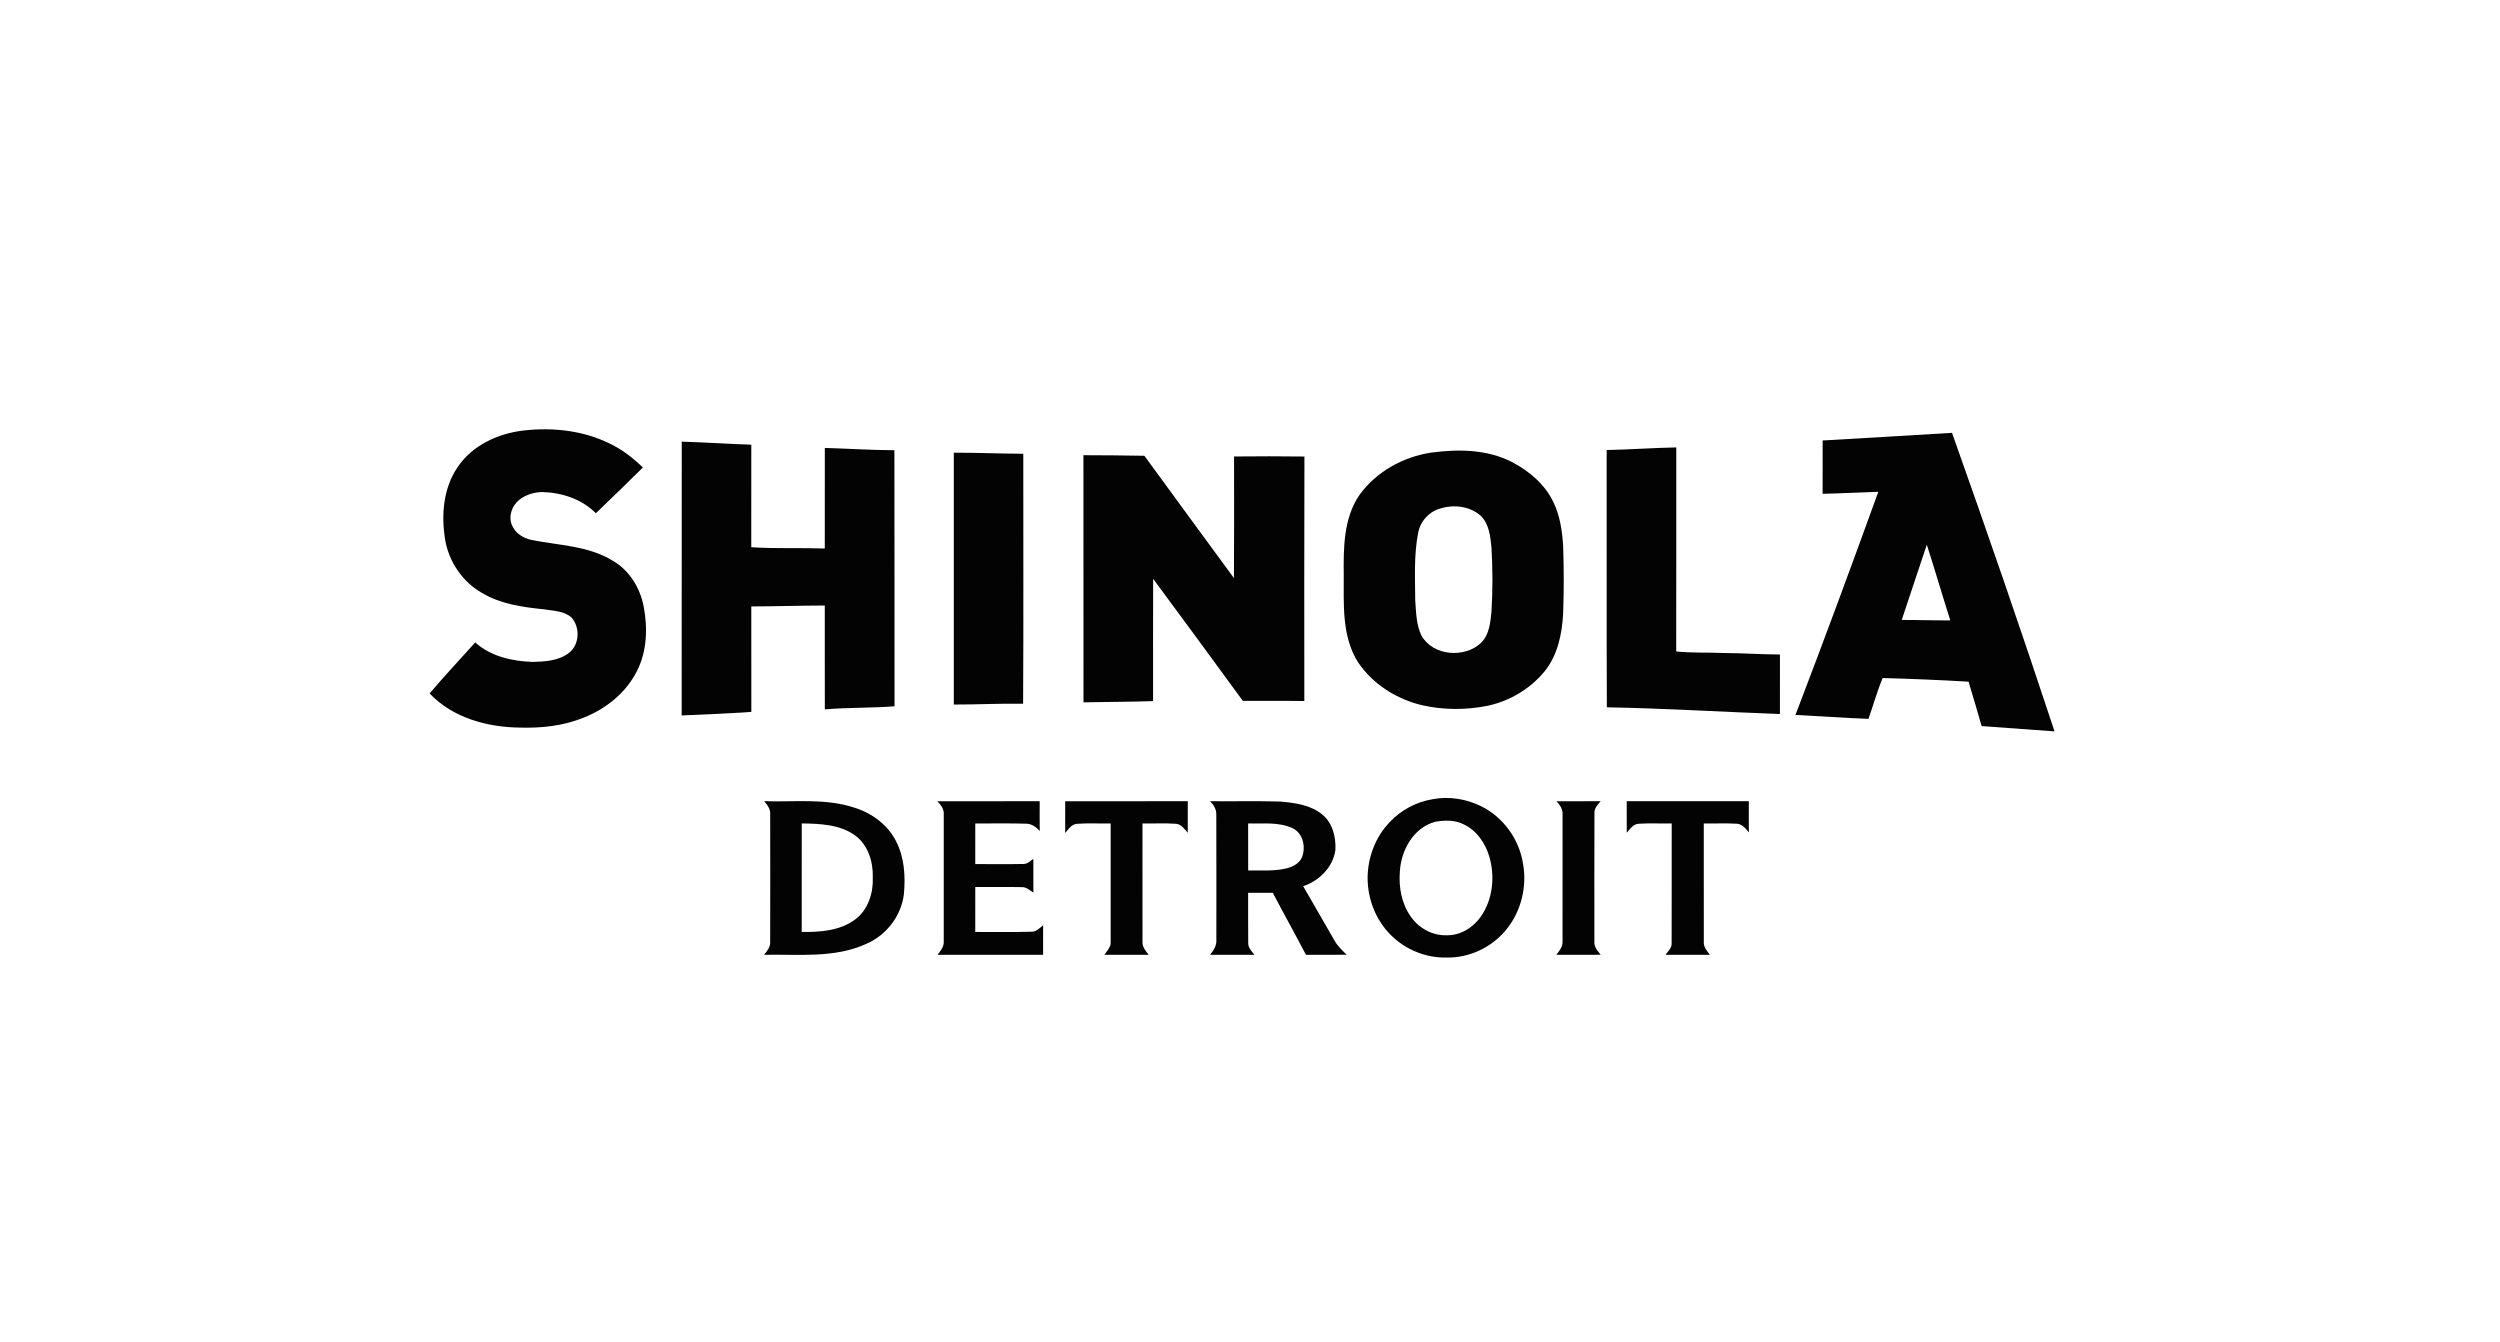
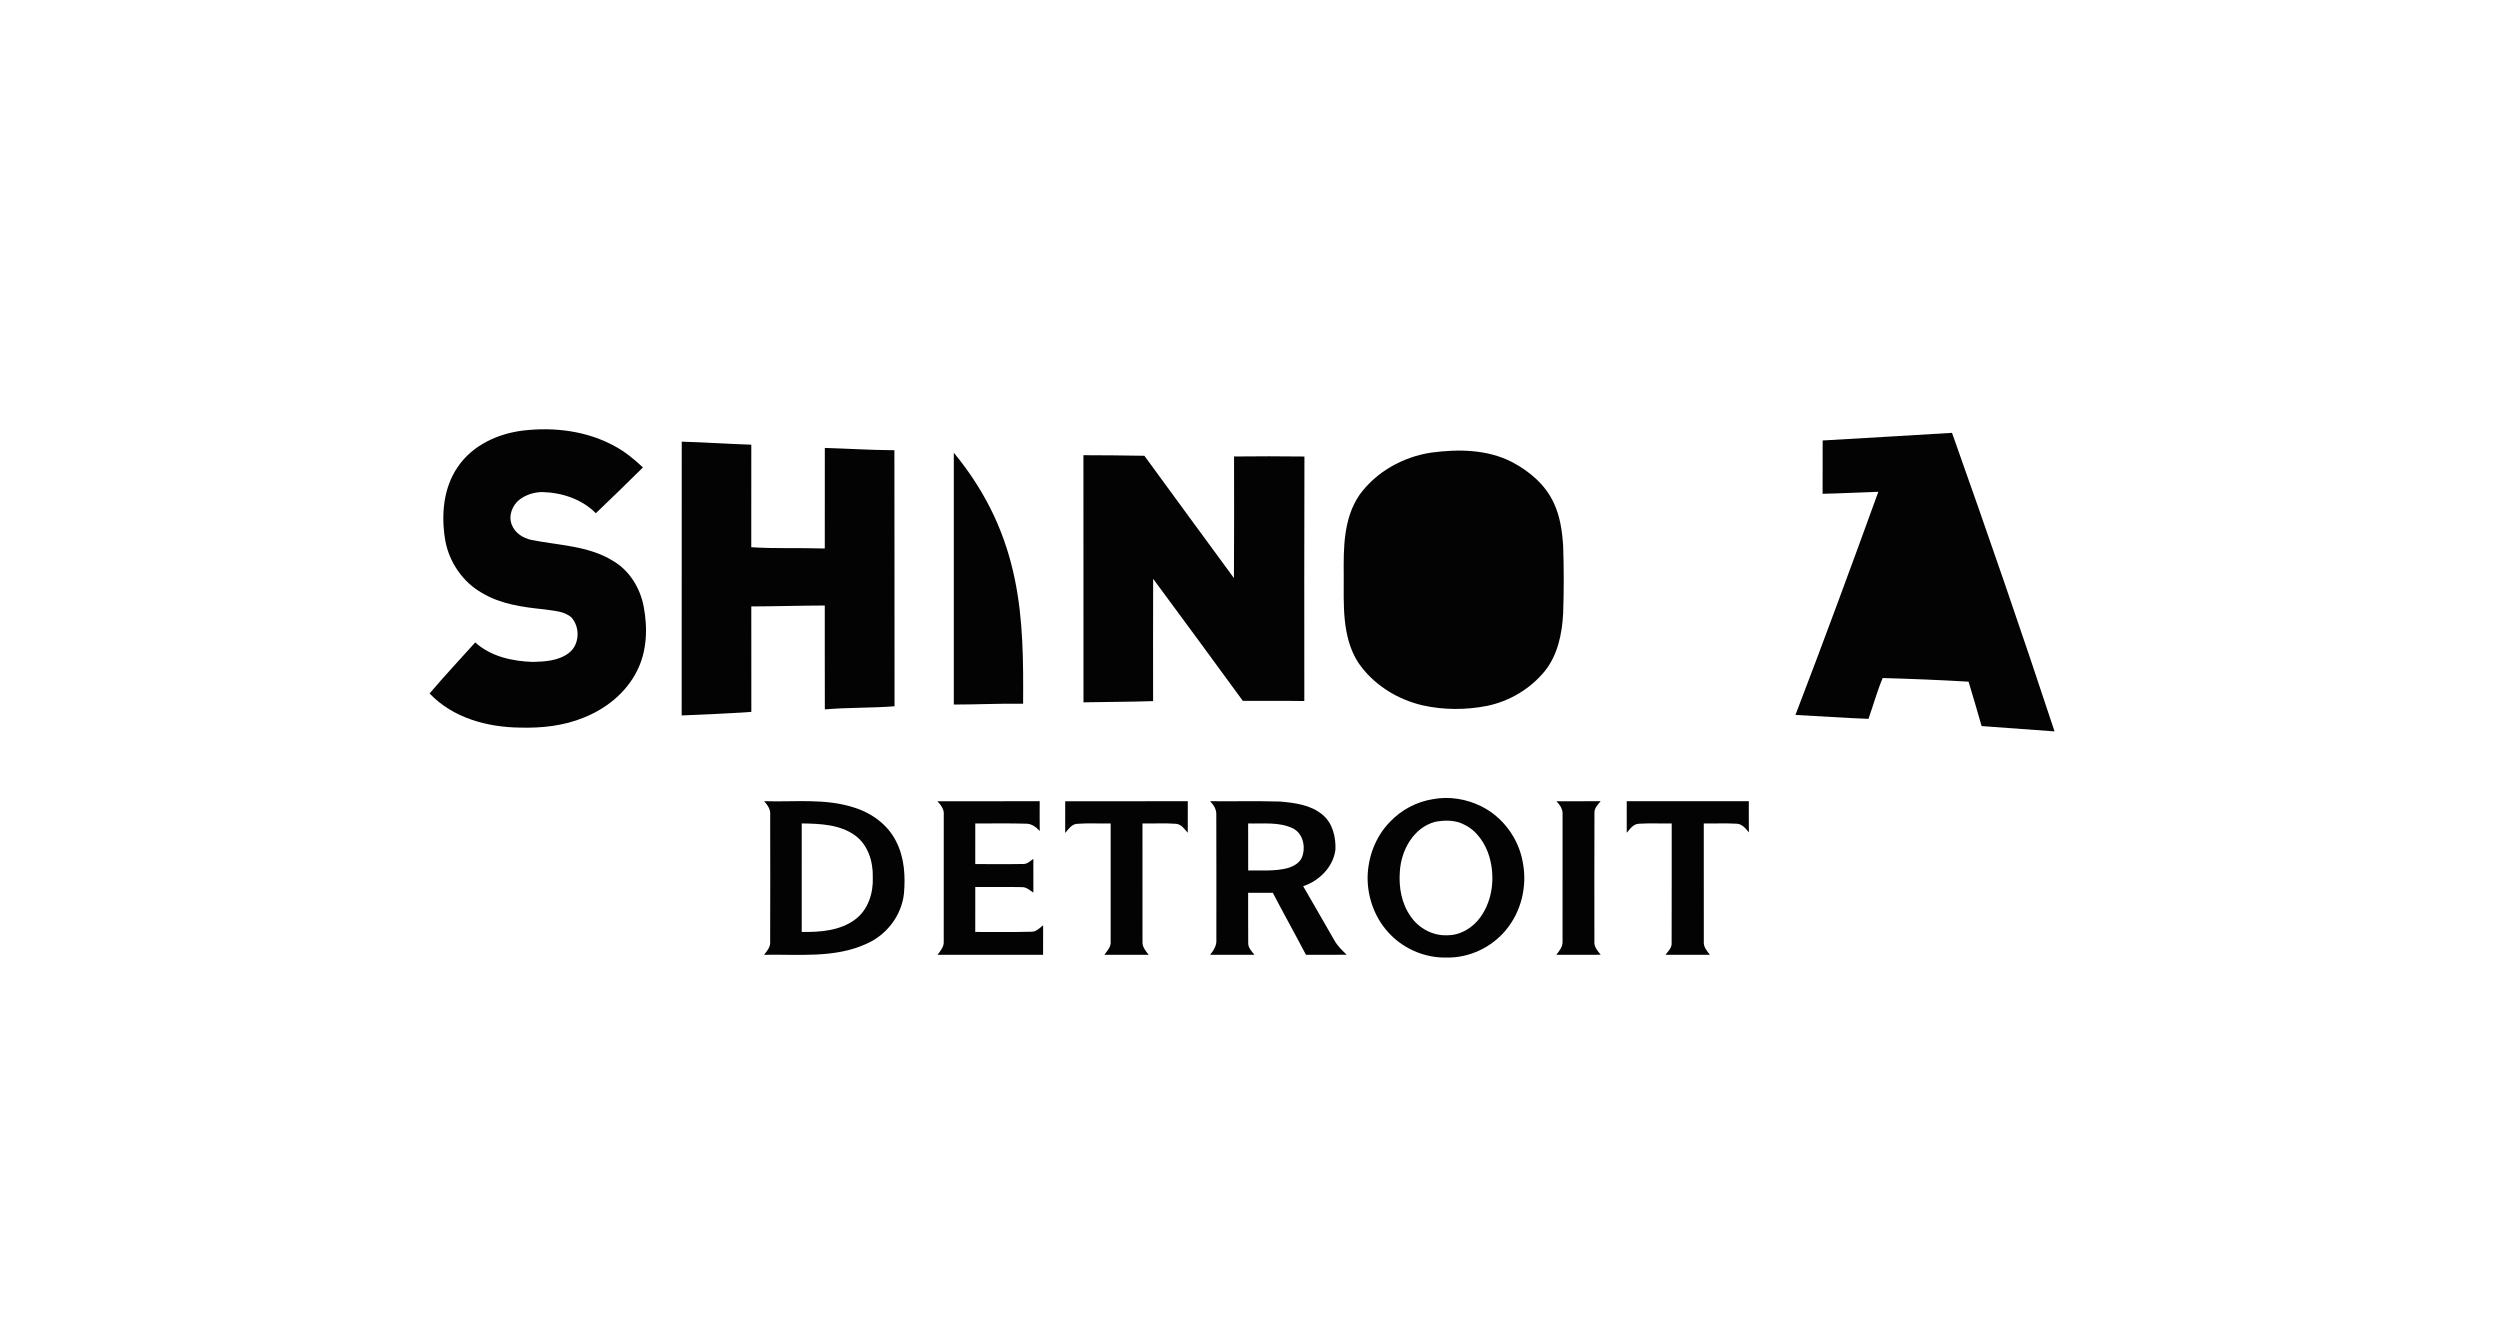
<svg xmlns="http://www.w3.org/2000/svg" width="1365pt" height="733pt" viewBox="0 0 1365 733" version="1.1">
  <path fill="#ffffff" d=" M 0.00 0.00 L 1365.00 0.00 L 1365.00 733.00 L 0.00 733.00 L 0.00 0.00 Z" />
  <path fill="#030303" d=" M 249.93 254.97 C 257.93 243.06 272.01 236.65 285.94 235.04 C 302.76 233.12 320.47 235.29 335.46 243.51 C 341.23 246.58 346.31 250.75 351.04 255.23 C 342.55 263.64 333.96 271.97 325.32 280.23 C 317.67 272.46 306.65 268.89 295.94 268.66 C 291.61 268.75 287.23 270.10 283.75 272.71 C 279.63 275.85 277.41 281.79 279.52 286.70 C 281.25 291.09 285.65 293.86 290.14 294.79 C 305.14 297.82 321.35 297.93 334.72 306.25 C 343.71 311.49 349.53 321.06 351.45 331.14 C 353.68 342.91 353.30 355.68 347.71 366.51 C 341.78 378.29 330.89 386.98 318.77 391.80 C 307.79 396.31 295.78 397.61 284.00 397.27 C 266.08 397.09 247.24 392.00 234.57 378.63 C 242.60 369.10 251.17 360.04 259.48 350.76 C 267.98 358.48 279.80 361.06 290.97 361.41 C 297.66 361.24 305.00 360.78 310.53 356.58 C 316.51 352.11 316.88 342.43 311.95 337.07 C 307.82 333.50 302.05 333.53 296.96 332.69 C 285.38 331.49 273.42 329.88 263.25 323.79 C 252.64 317.81 245.21 306.91 243.09 294.96 C 240.83 281.45 241.94 266.54 249.93 254.97 Z" />
  <path fill="#030303" d=" M 995.17 240.50 C 1018.72 239.24 1042.25 237.67 1065.80 236.33 C 1085.02 290.47 1103.79 344.77 1121.78 399.34 C 1108.51 398.32 1095.23 397.37 1081.96 396.44 C 1079.65 388.34 1077.28 380.26 1074.84 372.20 C 1059.22 371.26 1043.58 370.65 1027.95 370.20 C 1024.88 377.43 1022.83 385.09 1020.18 392.50 C 1006.88 392.00 993.61 391.03 980.32 390.35 C 995.83 349.90 1010.81 309.26 1025.56 268.53 C 1015.42 268.82 1005.29 269.41 995.14 269.61 C 995.16 259.90 995.12 250.20 995.17 240.50 Z" />
  <path fill="#030303" d=" M 372.23 241.14 C 384.90 241.52 397.54 242.38 410.21 242.80 C 410.20 261.46 410.25 280.12 410.19 298.78 C 423.54 299.65 436.95 299.03 450.33 299.48 C 450.35 281.18 450.30 262.87 450.35 244.57 C 463.01 244.94 475.66 245.77 488.34 245.82 C 488.48 292.42 488.32 339.02 488.42 385.63 C 475.75 386.61 463.02 386.24 450.36 387.32 C 450.29 368.42 450.36 349.52 450.33 330.61 C 436.95 330.65 423.58 331.07 410.21 331.11 C 410.23 350.30 410.19 369.50 410.23 388.69 C 397.56 389.59 384.87 390.08 372.19 390.63 C 372.25 340.80 372.18 290.97 372.23 241.14 Z" />
-   <path fill="#030303" d=" M 877.23 245.71 C 889.91 245.48 902.56 244.51 915.25 244.29 C 915.23 281.42 915.30 318.55 915.21 355.69 C 923.79 356.60 932.44 356.14 941.05 356.54 C 951.32 356.58 961.58 357.32 971.85 357.36 C 971.81 368.19 971.83 379.02 971.84 389.85 C 940.33 388.73 908.87 386.73 877.34 386.20 C 877.12 339.37 877.33 292.54 877.23 245.71 Z" />
-   <path fill="#030303" d=" M 520.78 247.17 C 533.43 247.12 546.07 247.72 558.72 247.75 C 558.69 293.24 558.88 338.74 558.62 384.24 C 546.00 384.04 533.39 384.70 520.78 384.69 C 520.82 338.85 520.80 293.01 520.78 247.17 Z" />
+   <path fill="#030303" d=" M 520.78 247.17 C 558.69 293.24 558.88 338.74 558.62 384.24 C 546.00 384.04 533.39 384.70 520.78 384.69 C 520.82 338.85 520.80 293.01 520.78 247.17 Z" />
  <path fill="#030303" d=" M 781.37 247.13 C 796.13 245.15 811.99 245.29 825.53 252.27 C 835.02 257.24 843.76 264.61 848.31 274.50 C 851.80 281.84 852.97 290.01 853.48 298.05 C 853.91 310.35 853.91 322.66 853.48 334.95 C 852.90 346.03 850.54 357.59 843.44 366.45 C 835.47 376.20 824.05 382.96 811.72 385.46 C 800.18 387.69 788.19 387.68 776.71 385.11 C 762.68 381.86 749.55 373.59 741.46 361.57 C 732.56 347.42 733.73 330.01 733.68 314.00 C 733.53 299.15 733.54 283.00 742.26 270.24 C 751.41 257.59 766.04 249.46 781.37 247.13 Z" />
  <path fill="#030303" d=" M 591.55 248.54 C 602.64 248.57 613.74 248.65 624.83 248.85 C 641.05 271.17 657.45 293.36 673.73 315.64 C 673.90 293.51 673.79 271.37 673.79 249.24 C 686.59 249.12 699.41 249.08 712.22 249.26 C 712.05 293.75 712.16 338.26 712.16 382.76 C 700.97 382.58 689.77 382.75 678.58 382.66 C 662.34 360.39 646.00 338.20 629.62 316.03 C 629.53 338.29 629.59 360.55 629.59 382.81 C 616.92 383.25 604.25 383.20 591.58 383.47 C 591.54 338.49 591.59 293.51 591.55 248.54 Z" />
-   <path fill="#ffffff" d=" M 786.50 277.62 C 793.81 275.33 802.57 276.37 808.42 281.58 C 813.08 286.06 813.73 292.85 814.34 298.93 C 815.04 310.61 815.05 322.34 814.34 334.02 C 813.74 339.87 813.17 346.39 808.82 350.82 C 799.89 359.56 782.32 358.24 776.08 346.95 C 773.23 341.07 773.23 334.36 772.72 327.99 C 772.66 315.69 771.92 303.22 774.29 291.08 C 775.36 284.71 780.27 279.31 786.50 277.62 Z" />
-   <path fill="#ffffff" d=" M 1038.35 338.49 C 1043.00 324.82 1047.37 311.07 1052.04 297.41 C 1056.45 311.14 1060.49 324.99 1064.86 338.73 C 1056.02 338.80 1047.19 338.47 1038.35 338.49 Z" />
  <path fill="#030303" d=" M 782.35 436.35 C 791.26 434.66 800.68 436.22 808.78 440.24 C 820.67 446.15 829.33 458.00 831.49 471.10 C 833.96 483.97 830.54 497.98 822.04 508.02 C 814.24 517.35 802.22 523.01 790.04 522.82 C 778.73 523.14 767.40 518.58 759.44 510.57 C 751.11 502.36 746.62 490.62 746.71 478.98 C 746.89 467.92 751.06 456.80 758.83 448.83 C 765.02 442.23 773.41 437.77 782.35 436.35 Z" />
  <path fill="#030303" d=" M 511.80 437.48 C 530.42 437.48 549.04 437.49 567.67 437.47 C 567.67 442.89 567.61 448.32 567.70 453.74 C 565.71 451.54 563.19 449.65 560.07 449.73 C 550.88 449.44 541.68 449.68 532.50 449.61 C 532.50 457.00 532.51 464.40 532.49 471.79 C 541.30 471.74 550.12 471.91 558.93 471.73 C 561.06 471.73 562.55 470.02 564.21 468.94 C 564.23 475.08 564.21 481.22 564.22 487.36 C 562.26 486.13 560.42 484.27 557.94 484.37 C 549.46 484.20 540.98 484.35 532.50 484.31 C 532.49 492.49 532.51 500.67 532.49 508.85 C 542.67 508.77 552.86 509.03 563.03 508.72 C 565.74 508.87 567.60 506.72 569.55 505.19 C 569.52 510.57 569.54 515.95 569.52 521.33 C 550.32 521.31 531.12 521.34 511.92 521.31 C 513.47 519.16 515.47 516.93 515.28 514.08 C 515.30 491.02 515.29 467.95 515.29 444.88 C 515.59 441.91 513.74 439.48 511.80 437.48 Z" />
  <path fill="#030303" d=" M 581.60 437.48 C 603.91 437.48 626.22 437.49 648.53 437.47 C 648.51 443.20 648.52 448.94 648.52 454.68 C 646.69 452.69 645.01 449.98 642.03 449.79 C 635.96 449.36 629.87 449.72 623.79 449.61 C 623.80 471.11 623.77 492.61 623.80 514.11 C 623.61 516.97 625.53 519.22 627.18 521.33 C 619.11 521.31 611.04 521.35 602.98 521.31 C 604.54 519.14 606.70 516.98 606.42 514.08 C 606.44 492.59 606.43 471.10 606.42 449.61 C 600.27 449.73 594.10 449.34 587.97 449.81 C 585.01 450.10 583.35 452.76 581.59 454.81 C 581.63 449.03 581.62 443.25 581.60 437.48 Z" />
  <path fill="#030303" d=" M 660.70 437.46 C 673.46 437.60 686.24 437.26 699.00 437.65 C 707.03 438.36 715.75 439.45 722.13 444.87 C 727.64 449.45 729.44 457.05 729.14 463.94 C 727.95 473.37 720.33 480.95 711.53 483.87 C 717.29 493.68 722.86 503.60 728.57 513.44 C 730.27 516.47 732.79 518.88 735.27 521.28 C 727.86 521.37 720.46 521.31 713.05 521.31 C 707.12 509.98 700.88 498.81 694.96 487.48 C 690.46 487.44 685.97 487.46 681.48 487.45 C 681.55 496.60 681.41 505.76 681.53 514.91 C 681.44 517.51 683.44 519.39 684.89 521.31 C 676.83 521.35 668.76 521.31 660.70 521.33 C 662.62 518.98 664.36 516.29 664.13 513.12 C 664.13 490.38 664.18 467.65 664.10 444.91 C 664.25 441.96 662.69 439.46 660.70 437.46 Z" />
  <path fill="#030303" d=" M 849.79 437.48 C 857.84 437.46 865.90 437.52 873.96 437.45 C 872.43 439.35 870.39 441.26 870.57 443.92 C 870.48 467.30 870.53 490.69 870.54 514.07 C 870.25 516.99 872.30 519.20 873.99 521.30 C 865.90 521.35 857.82 521.31 849.73 521.33 C 851.37 519.21 853.29 516.98 853.15 514.12 C 853.19 491.04 853.16 467.96 853.16 444.88 C 853.42 441.94 851.75 439.47 849.79 437.48 Z" />
  <path fill="#030303" d=" M 888.19 437.47 C 910.41 437.49 932.63 437.48 954.86 437.47 C 954.85 443.14 954.82 448.81 954.89 454.49 C 953.10 452.31 951.14 449.77 948.04 449.74 C 942.12 449.41 936.18 449.71 930.26 449.60 C 930.28 471.06 930.24 492.51 930.28 513.97 C 929.96 516.90 931.94 519.17 933.61 521.32 C 925.54 521.32 917.47 521.34 909.40 521.31 C 910.79 519.34 912.92 517.51 912.71 514.86 C 912.80 493.11 912.71 471.35 912.75 449.60 C 906.82 449.71 900.87 449.40 894.95 449.75 C 891.82 449.81 890.01 452.57 888.20 454.70 C 888.19 448.95 888.20 443.21 888.19 437.47 Z" />
  <path fill="#030303" d=" M 417.22 437.44 C 433.73 438.01 450.77 435.70 466.74 441.05 C 476.23 444.07 484.91 450.48 489.36 459.55 C 493.81 468.28 494.41 478.38 493.55 487.99 C 492.24 499.89 484.11 510.44 473.22 515.25 C 455.68 523.35 435.89 520.94 417.16 521.32 C 418.88 519.23 420.77 516.92 420.51 514.03 C 420.59 491.01 420.56 467.99 420.52 444.97 C 420.88 441.98 419.05 439.57 417.22 437.44 Z" />
  <path fill="#ffffff" d=" M 783.53 448.72 C 788.82 447.73 794.66 447.65 799.53 450.27 C 806.44 453.62 810.99 460.49 813.16 467.68 C 816.36 478.58 815.11 491.09 808.50 500.51 C 804.33 506.48 797.40 510.78 789.99 510.65 C 782.29 510.97 774.75 506.86 770.39 500.60 C 765.26 493.53 763.65 484.49 764.32 475.92 C 764.95 464.33 771.70 451.93 783.53 448.72 Z" />
  <path fill="#ffffff" d=" M 437.75 449.59 C 447.69 449.74 458.49 450.09 466.87 456.14 C 473.97 461.32 476.77 470.51 476.54 478.98 C 476.90 487.51 474.04 496.69 466.99 501.97 C 458.67 508.22 447.78 508.99 437.74 508.84 C 437.77 489.09 437.75 469.34 437.75 449.59 Z" />
  <path fill="#ffffff" d=" M 681.51 475.27 C 681.47 466.71 681.51 458.16 681.48 449.60 C 689.57 449.85 698.20 448.65 705.76 452.21 C 711.51 454.95 713.08 462.52 710.87 468.07 C 709.55 471.26 706.29 473.01 703.14 473.94 C 696.08 475.86 688.72 475.11 681.51 475.27 Z" />
</svg>